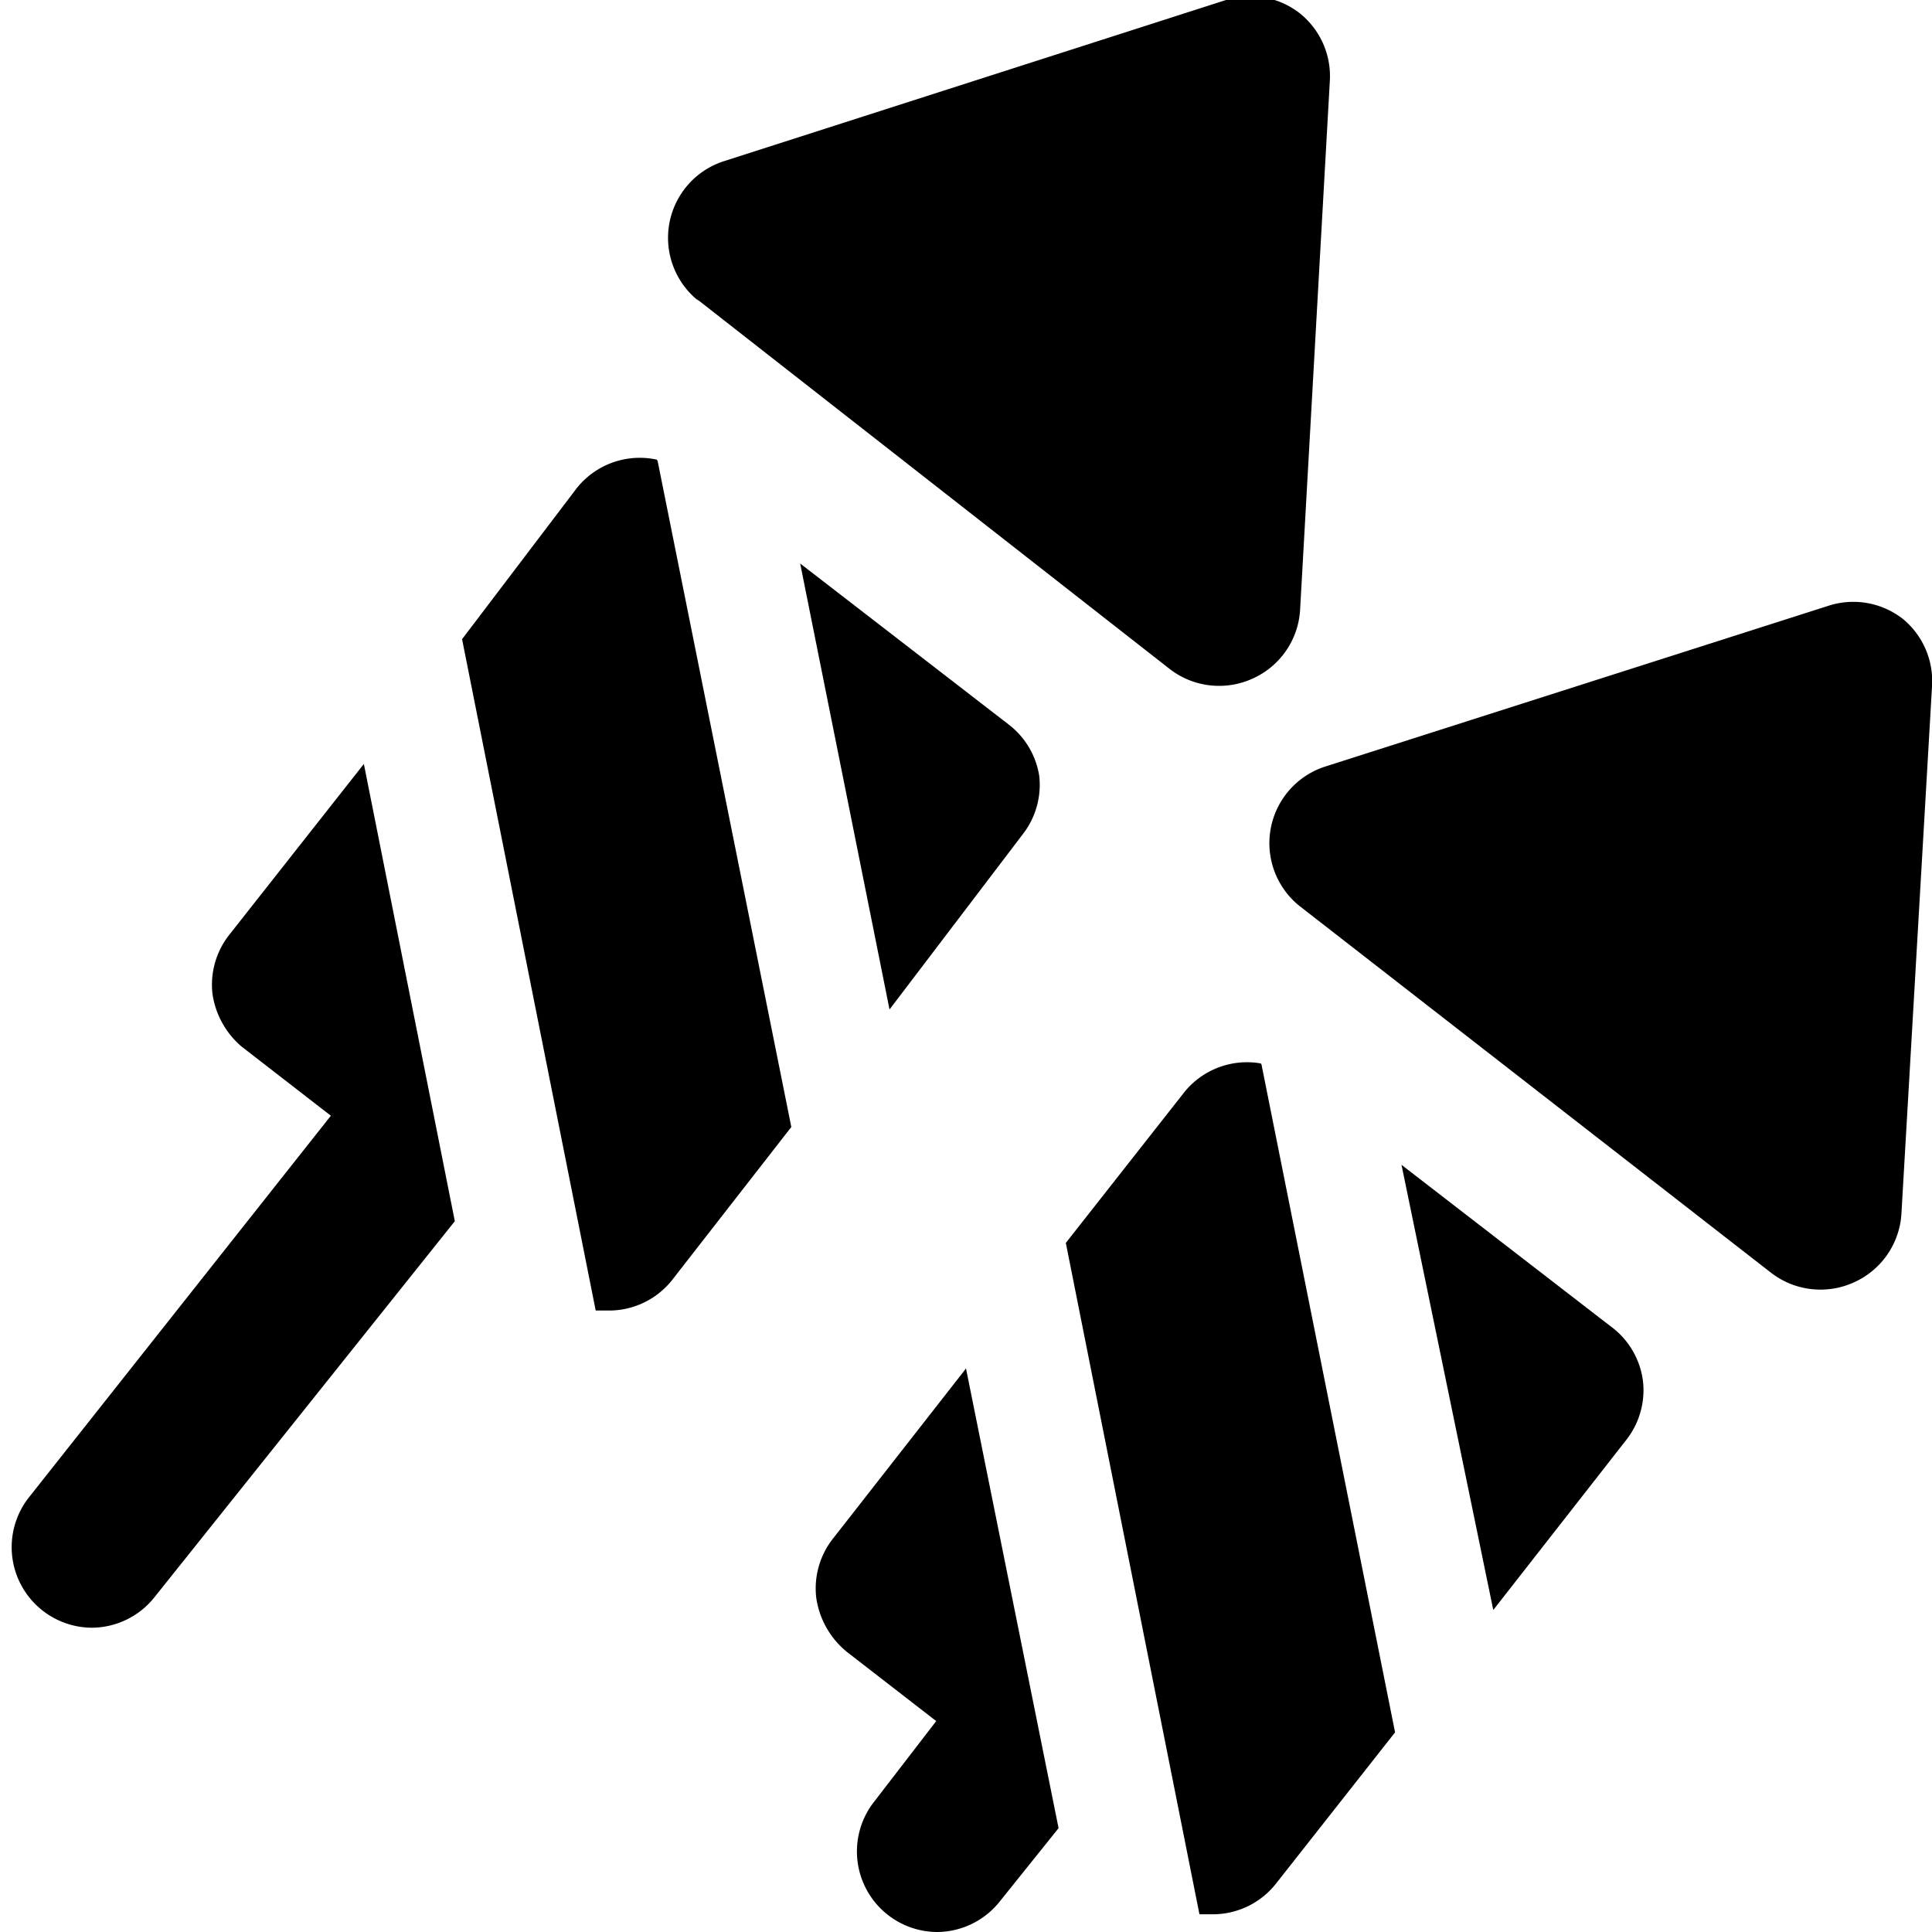
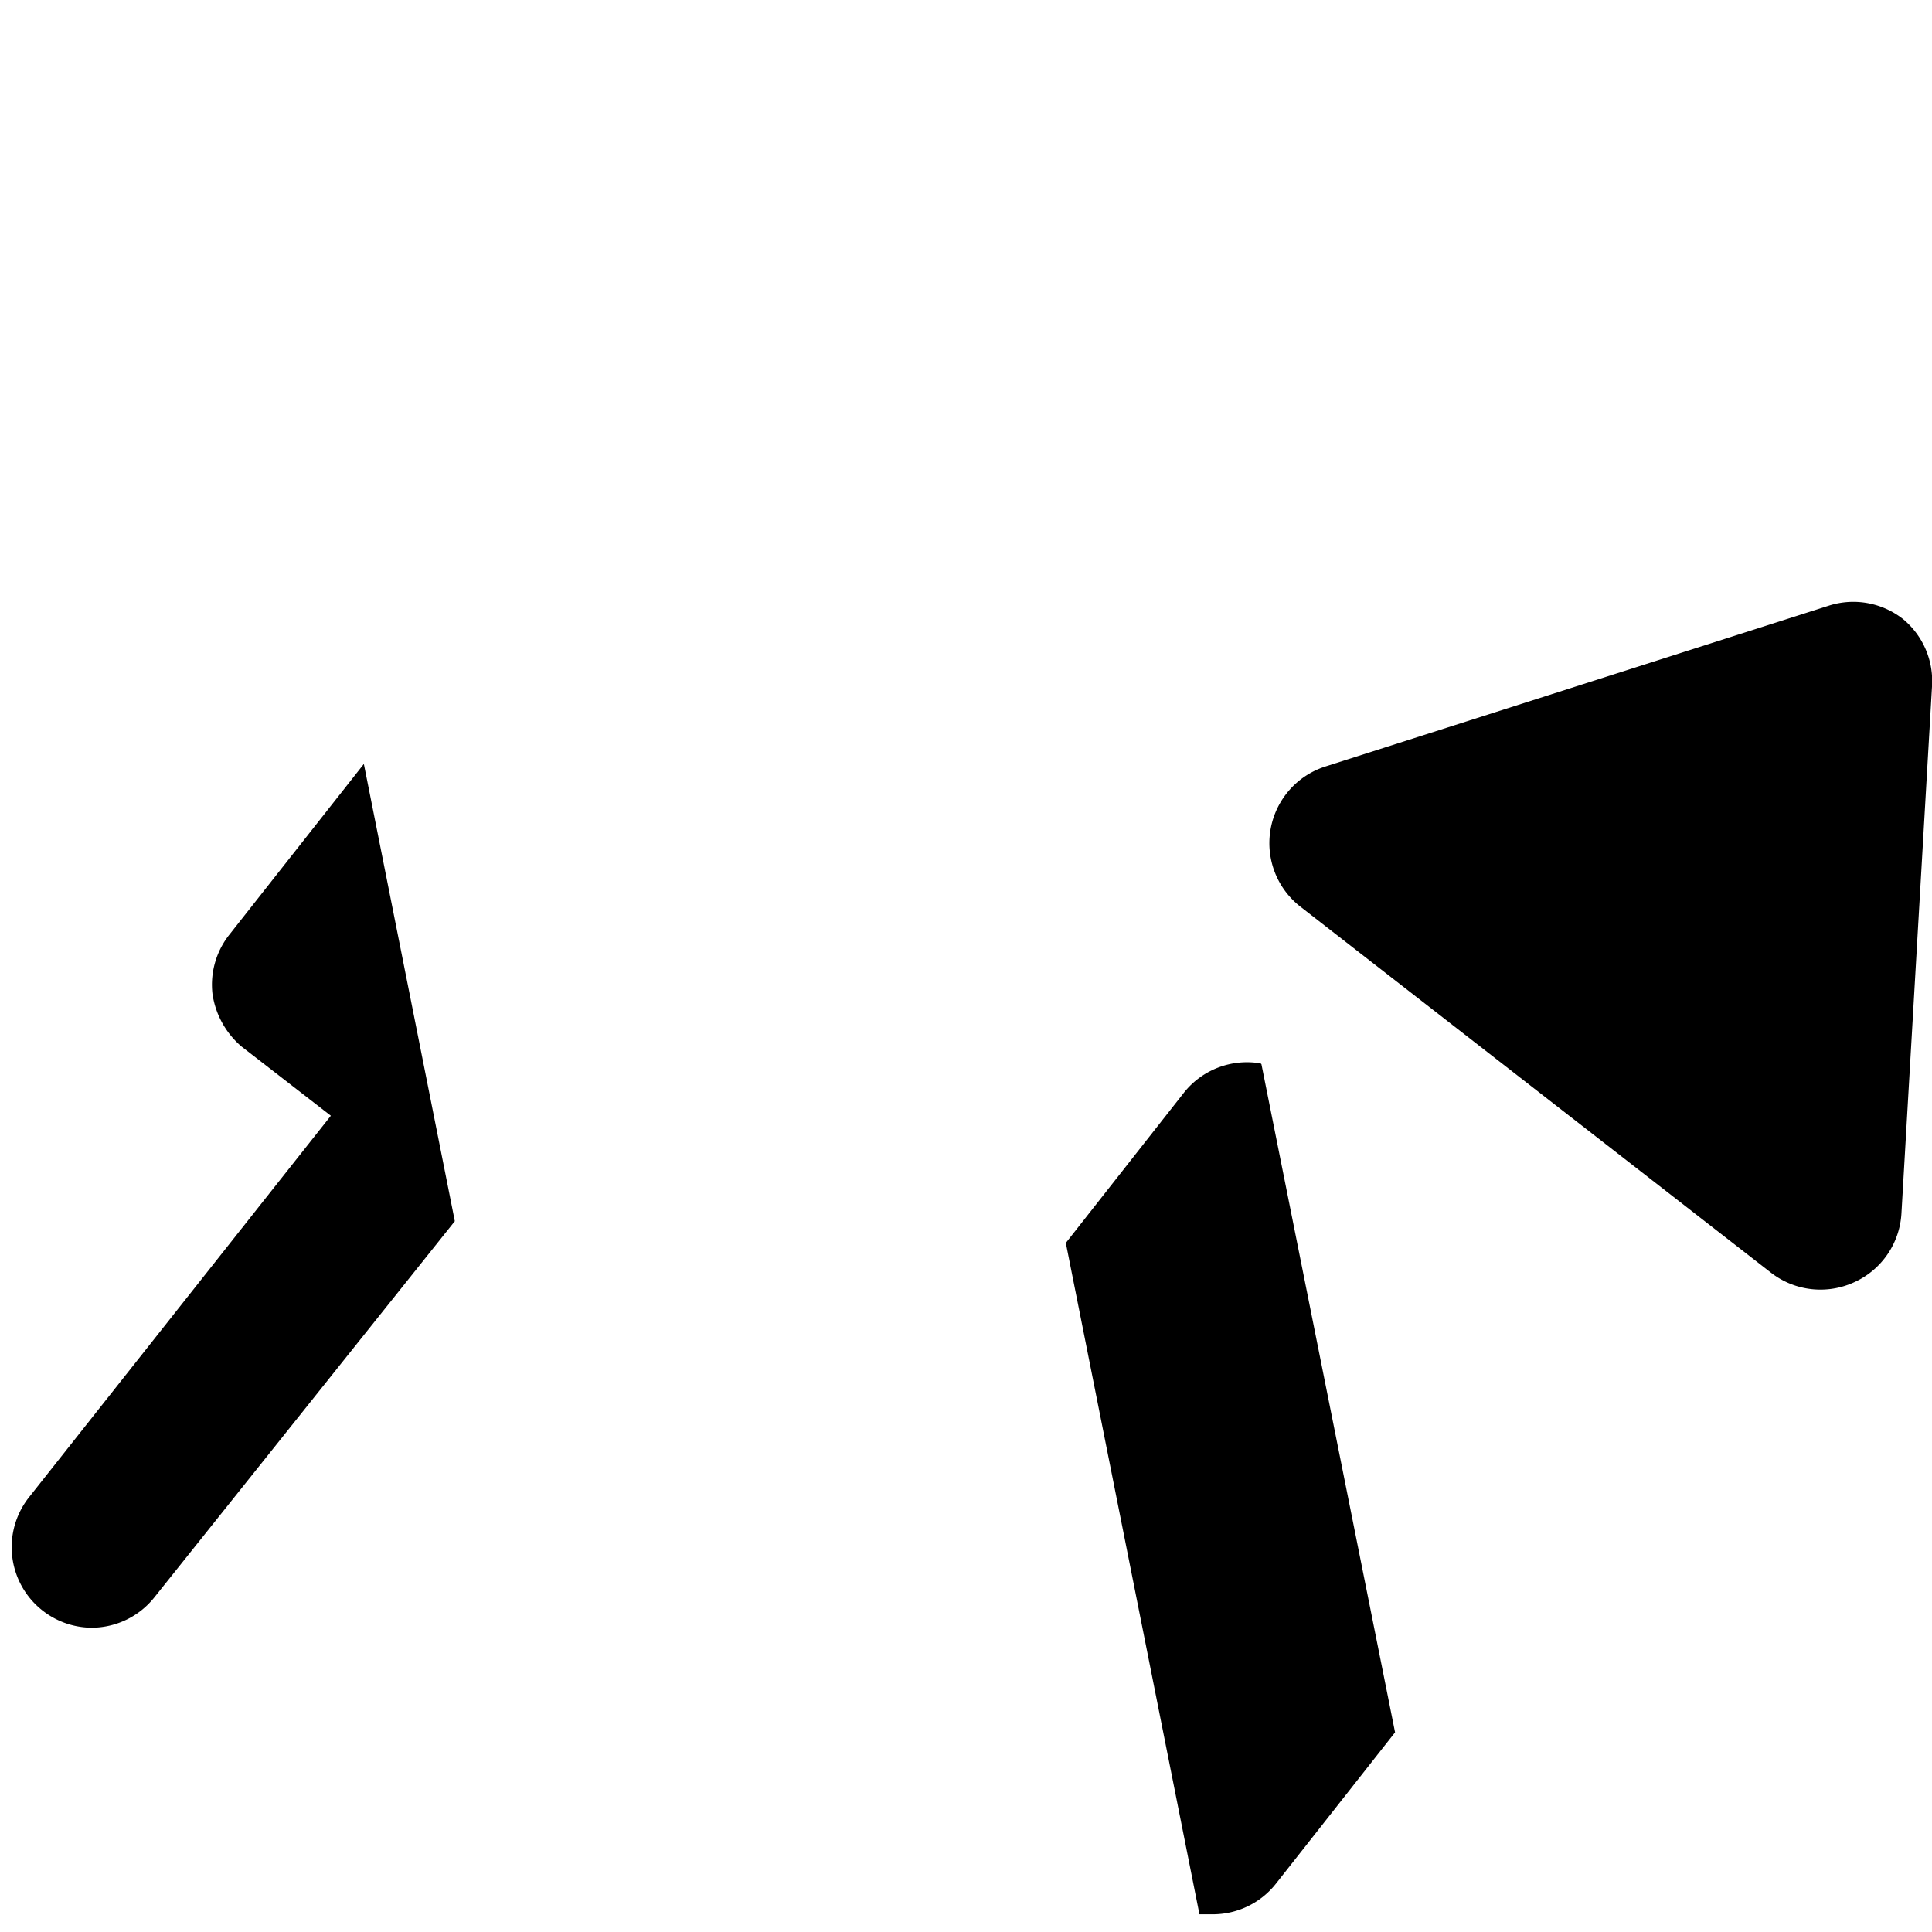
<svg xmlns="http://www.w3.org/2000/svg" viewBox="0 0 24 24">
  <g>
-     <path d="m8.65 3.71 5.88 4.6a1 1 0 0 0 0.62 0.21 1 1 0 0 0 0.41 -0.09 1 1 0 0 0 0.59 -0.85L16.52 1a1 1 0 0 0 -0.38 -0.84 1 1 0 0 0 -0.91 -0.16L9 2a1 1 0 0 0 -0.32 1.74Z" fill="#000000" stroke-width="1" />
    <path d="M2.85 11.61a1 1 0 0 0 -0.21 0.74A1.06 1.06 0 0 0 3 13l1.11 0.86L0.36 18.6A1 1 0 0 0 0.52 20a1 1 0 0 0 0.62 0.22 1 1 0 0 0 0.78 -0.38l3.73 -4.67 -1.13 -5.68Z" fill="#000000" stroke-width="1" />
-     <path d="M8.16 5.71a1 1 0 0 0 -1 0.36L5.74 7.94l1.66 8.34h0.16a1 1 0 0 0 0.79 -0.38L9.83 14 8.17 5.73Z" fill="#000000" stroke-width="1" />
-     <path d="M12.7 10.37a1 1 0 0 0 0.21 -0.73 1 1 0 0 0 -0.38 -0.64L9.94 7l1.11 5.54Z" fill="#000000" stroke-width="1" />
    <path d="M23.64 7.69a1 1 0 0 0 -0.91 -0.17l-6.26 2a1 1 0 0 0 -0.32 1.74L22 15.81a1 1 0 0 0 0.62 0.21 1 1 0 0 0 0.41 -0.09 1 1 0 0 0 0.59 -0.85L24 8.53a1 1 0 0 0 -0.36 -0.84Z" fill="#000000" stroke-width="1" />
-     <path d="M10.35 19.11a1 1 0 0 0 -0.21 0.74 1.06 1.06 0 0 0 0.38 0.67l1.11 0.86 -0.77 1a1 1 0 0 0 0.16 1.4 1 1 0 0 0 0.62 0.22 1 1 0 0 0 0.78 -0.38l0.73 -0.91L12 17Z" fill="#000000" stroke-width="1" />
    <path d="M15.66 13.21a1 1 0 0 0 -0.95 0.36l-1.47 1.87 1.66 8.34h0.16a1 1 0 0 0 0.79 -0.38l1.48 -1.88 -1.66 -8.3Z" fill="#000000" stroke-width="1" />
-     <path d="m20 16.47 -2.59 -2L18.55 20l1.65 -2.11a1 1 0 0 0 0.21 -0.73 1 1 0 0 0 -0.41 -0.69Z" fill="#000000" stroke-width="1" />
  </g>
</svg>